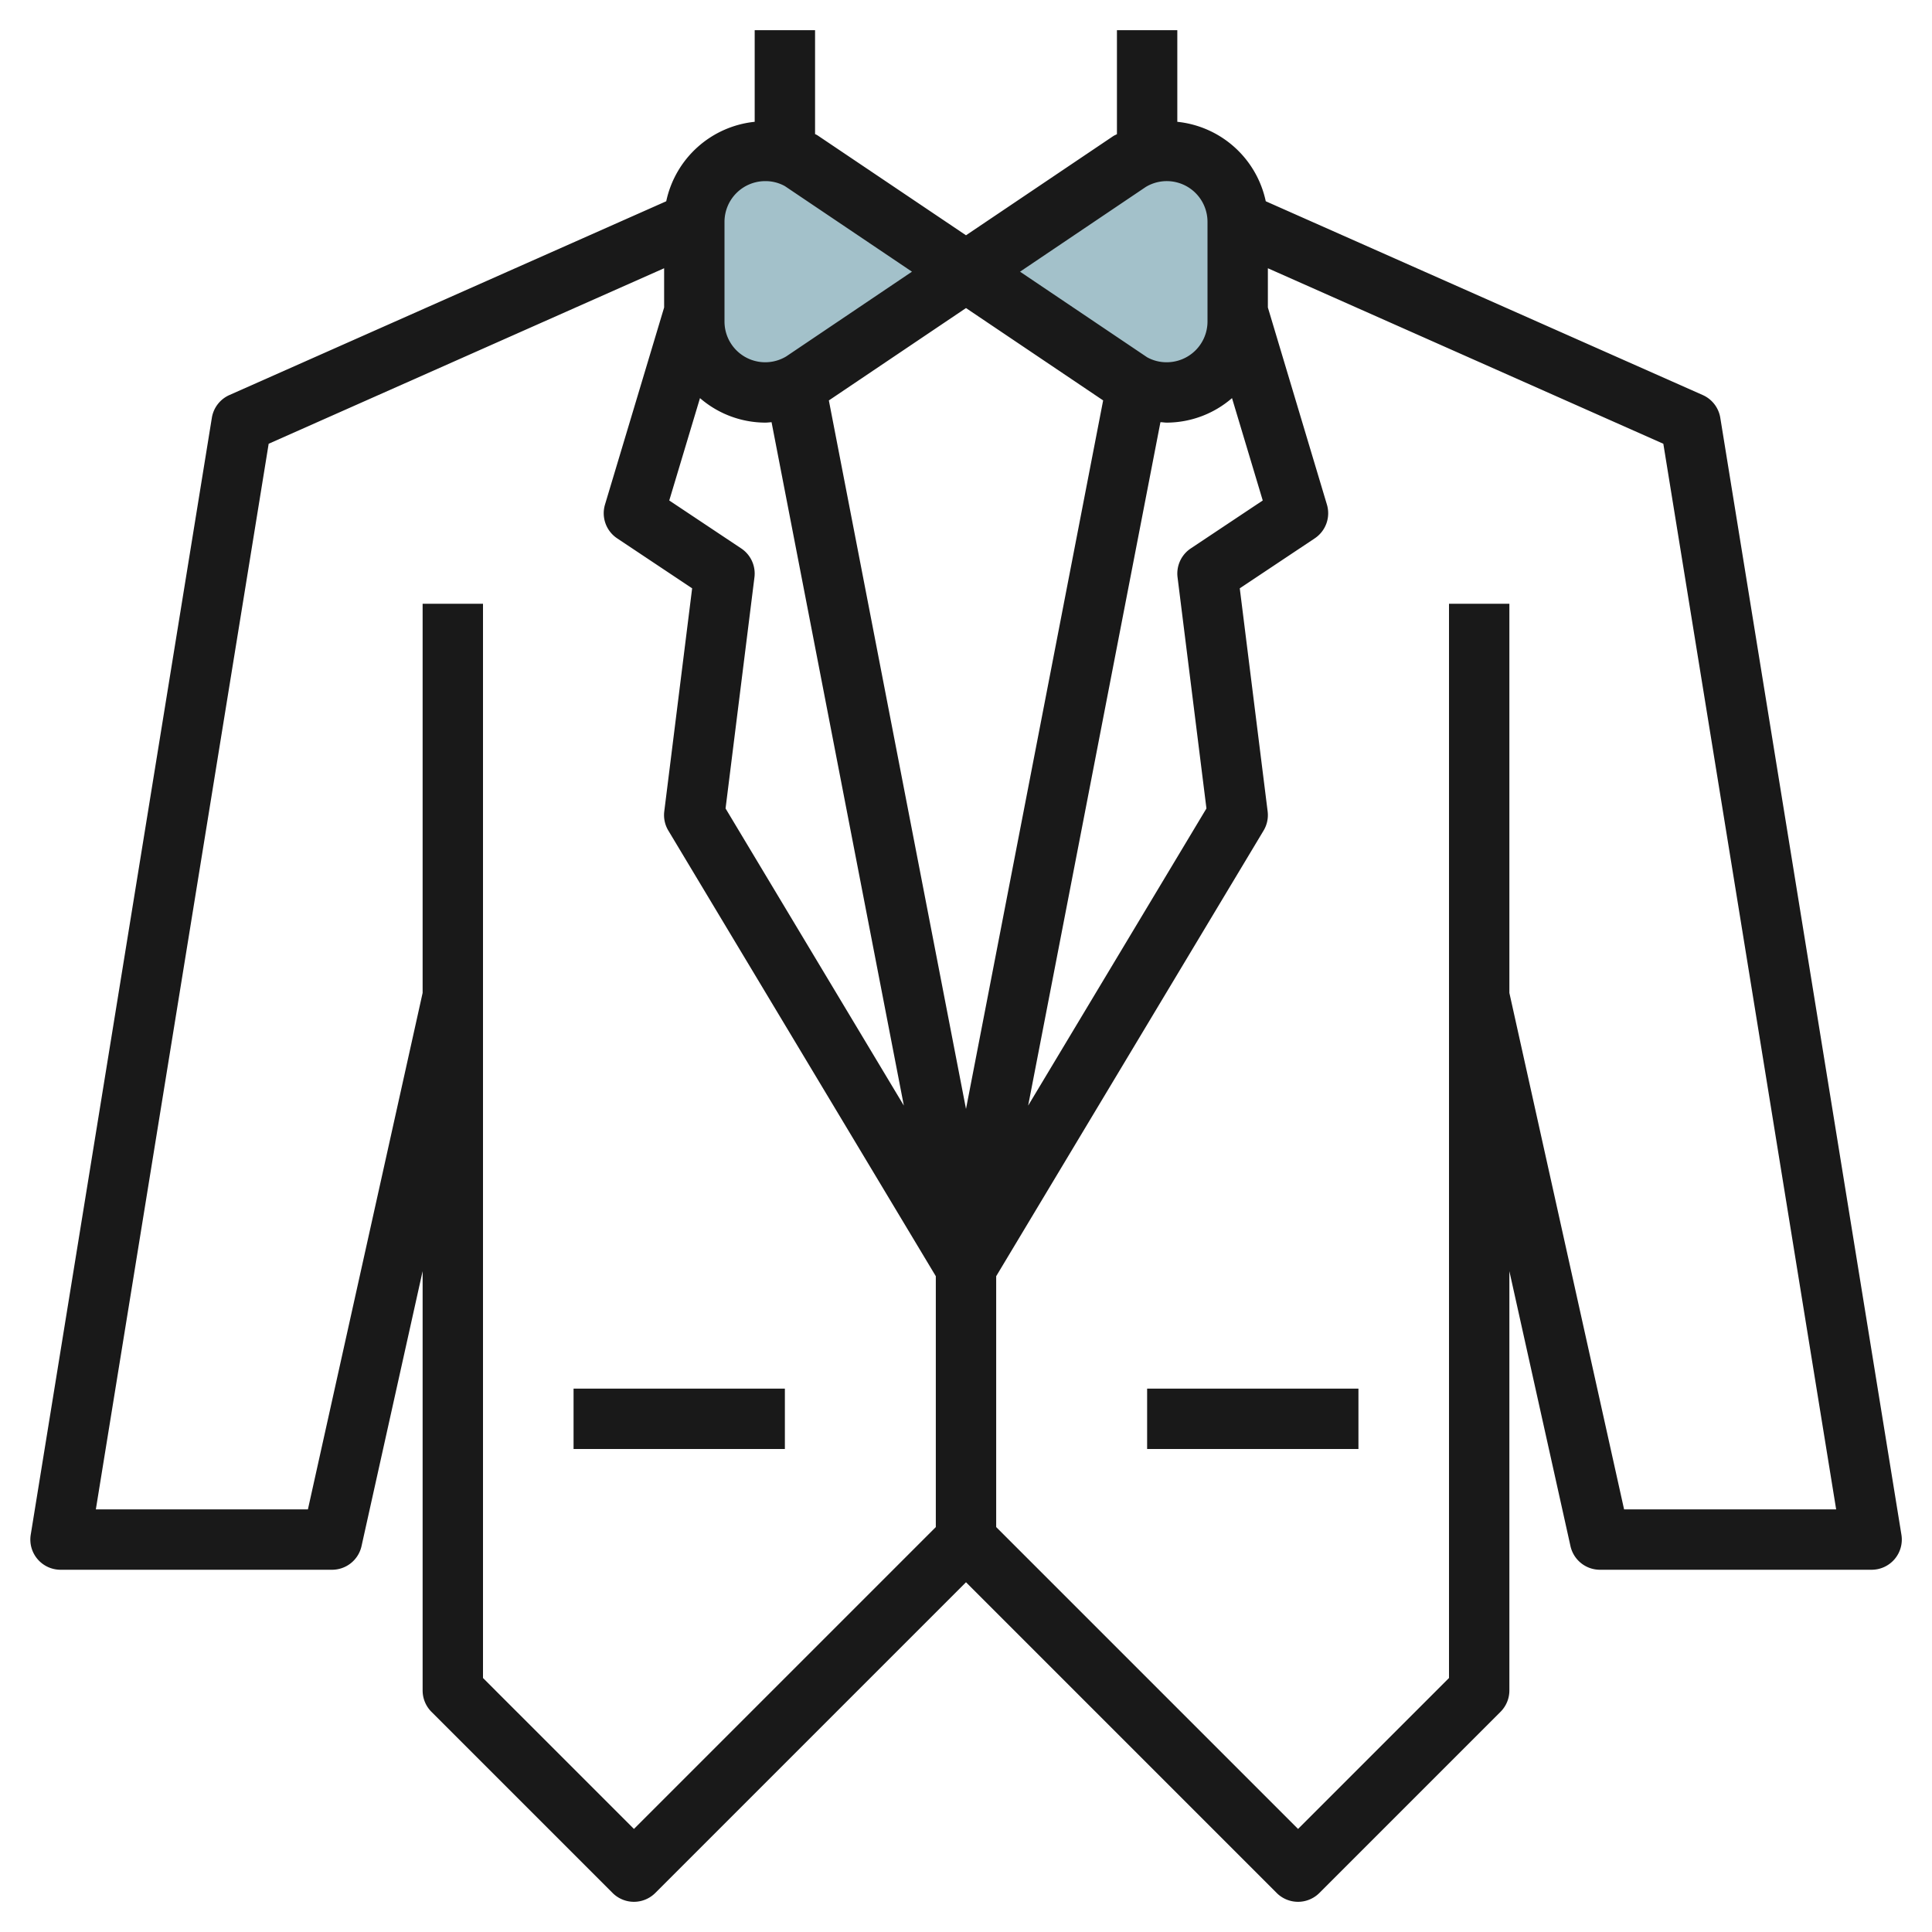
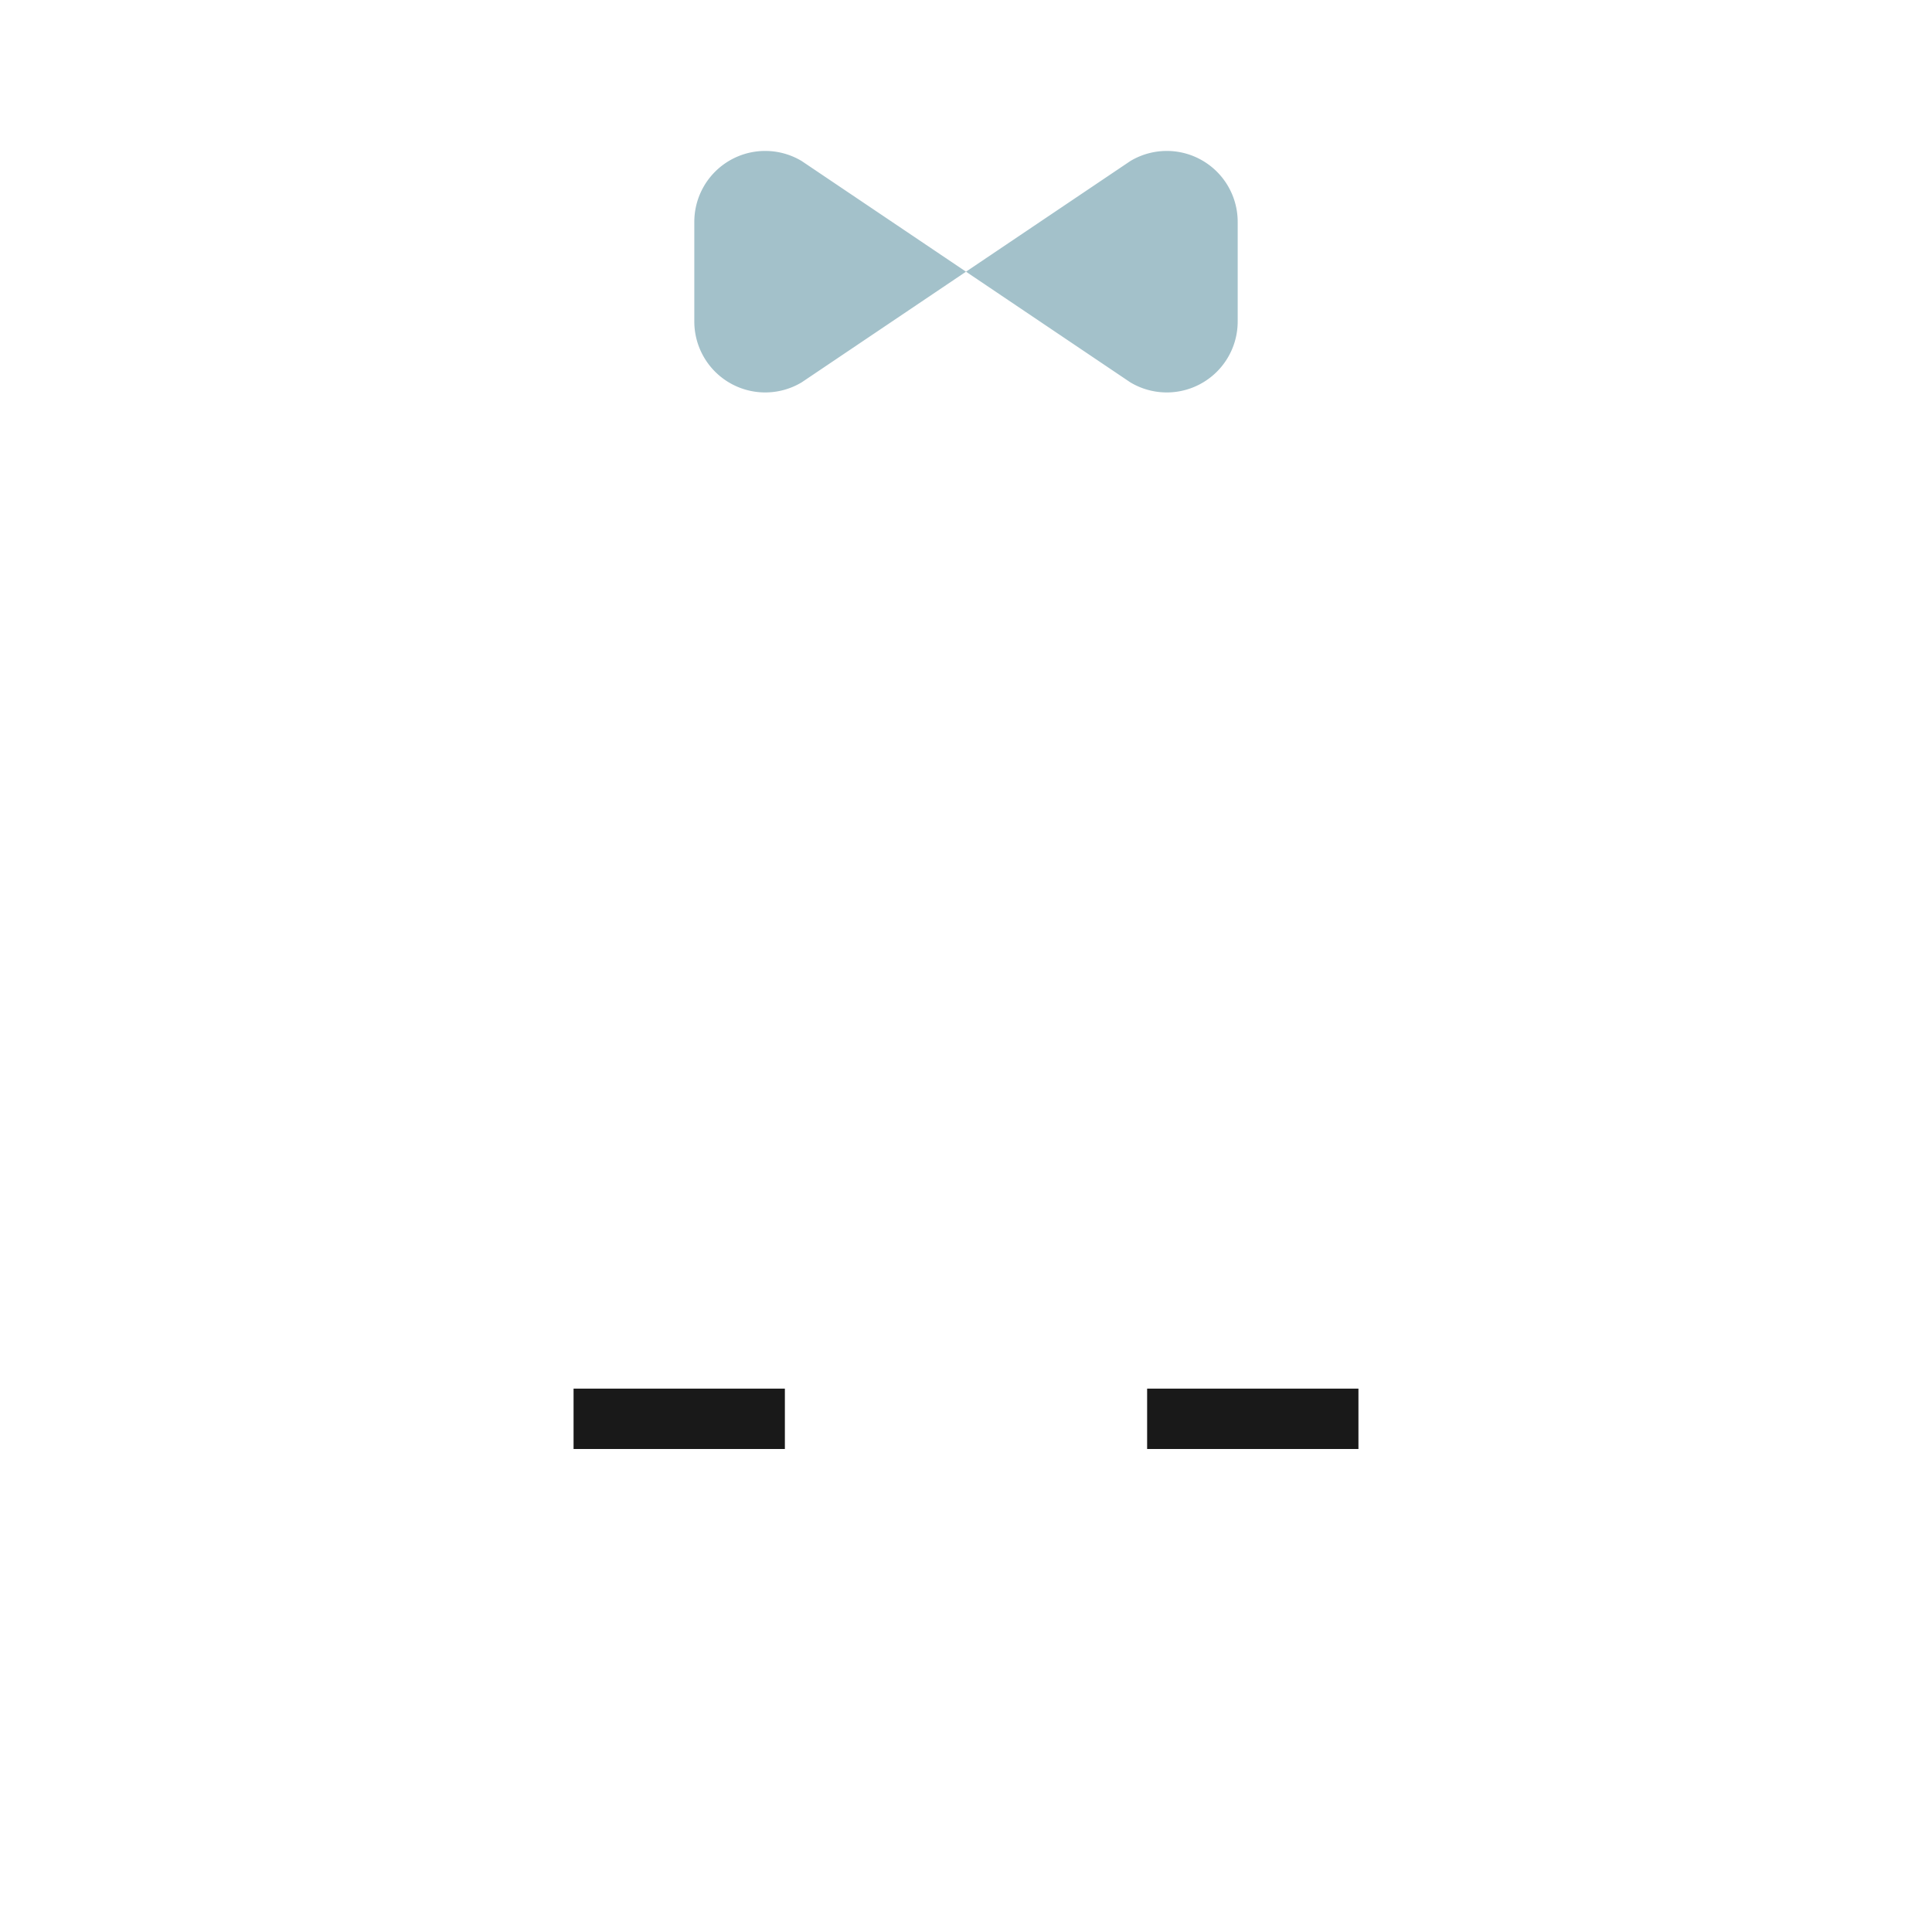
<svg xmlns="http://www.w3.org/2000/svg" id="Layer_3" height="512" viewBox="0 0 64 64" width="512" data-name="Layer 3">
  <path d="m32 9-5.442-3.665a2.35 2.35 0 0 0 -1.209-.335 2.349 2.349 0 0 0 -2.349 2.349v3.3a2.349 2.349 0 0 0 2.349 2.351 2.35 2.35 0 0 0 1.209-.335z" fill="#a3c1ca" />
  <path d="m32 9 5.442-3.664a2.35 2.35 0 0 1 1.209-.336 2.349 2.349 0 0 1 2.349 2.349v3.3a2.349 2.349 0 0 1 -2.349 2.351 2.35 2.35 0 0 1 -1.209-.335z" fill="#a3c1ca" />
  <g fill="#191919">
-     <path d="m25 1v3.035a3.346 3.346 0 0 0 -2.93 2.632l-14.47 6.419a1 1 0 0 0 -.582.754l-6 37a1 1 0 0 0 .982 1.16h9a1 1 0 0 0 .976-.783l2.024-9.108v13.891a1 1 0 0 0 .293.707l6 6a1 1 0 0 0 1.414 0l10.293-10.293 10.292 10.293a1 1 0 0 0 1.414 0l6-6a1 1 0 0 0 .294-.707v-13.891l2.024 9.108a1 1 0 0 0 .976.783h9a1 1 0 0 0 .987-1.16l-6-37a1 1 0 0 0 -.582-.754l-14.475-6.419a3.346 3.346 0 0 0 -2.93-2.632v-3.035h-2v3.445c-.039.021-.078.037-.117.06l-4.883 3.289-4.927-3.316c-.024-.015-.049-.024-.073-.038v-3.44zm7 9.205 4.543 3.059-4.543 23.471-4.543-23.47zm9.83 6.374-2.385 1.589a1 1 0 0 0 -.437.956l.957 7.657-5.906 9.843 4.382-22.638c.07 0 .139.014.21.014a3.32 3.32 0 0 0 2.161-.812zm-16.271-2.593 4.382 22.638-5.906-9.843.957-7.657a1 1 0 0 0 -.437-.956l-2.385-1.589 1.018-3.391a3.32 3.32 0 0 0 2.161.812c.07 0 .14-.01.21-.014zm-4.559 46.6-5-5v-35.586h-2v12.891l-3.8 17.109h-7.025l5.725-35.3 13.1-5.814v1.3l-1.958 6.526a1 1 0 0 0 .4 1.12l2.486 1.657-.923 7.387a.994.994 0 0 0 .135.639l8.86 14.761v8.31zm39.825-10.586h-7.025l-3.8-17.109v-12.891h-2v35.586l-5 5-10-10v-8.31l8.857-14.761a.994.994 0 0 0 .135-.639l-.923-7.387 2.486-1.657a1 1 0 0 0 .4-1.12l-1.955-6.526v-1.3l13.1 5.814zm-22.868-43.808a1.349 1.349 0 0 1 2.043 1.157v3.3a1.35 1.35 0 0 1 -1.349 1.351 1.32 1.32 0 0 1 -.651-.165l-4.21-2.835zm-7.747 2.808-4.167 2.808a1.349 1.349 0 0 1 -2.043-1.157v-3.3a1.35 1.35 0 0 1 1.349-1.351 1.32 1.32 0 0 1 .651.165z" />
    <path d="m19 46h7v2h-7z" />
    <path d="m38 46h7v2h-7z" />
  </g>
</svg>